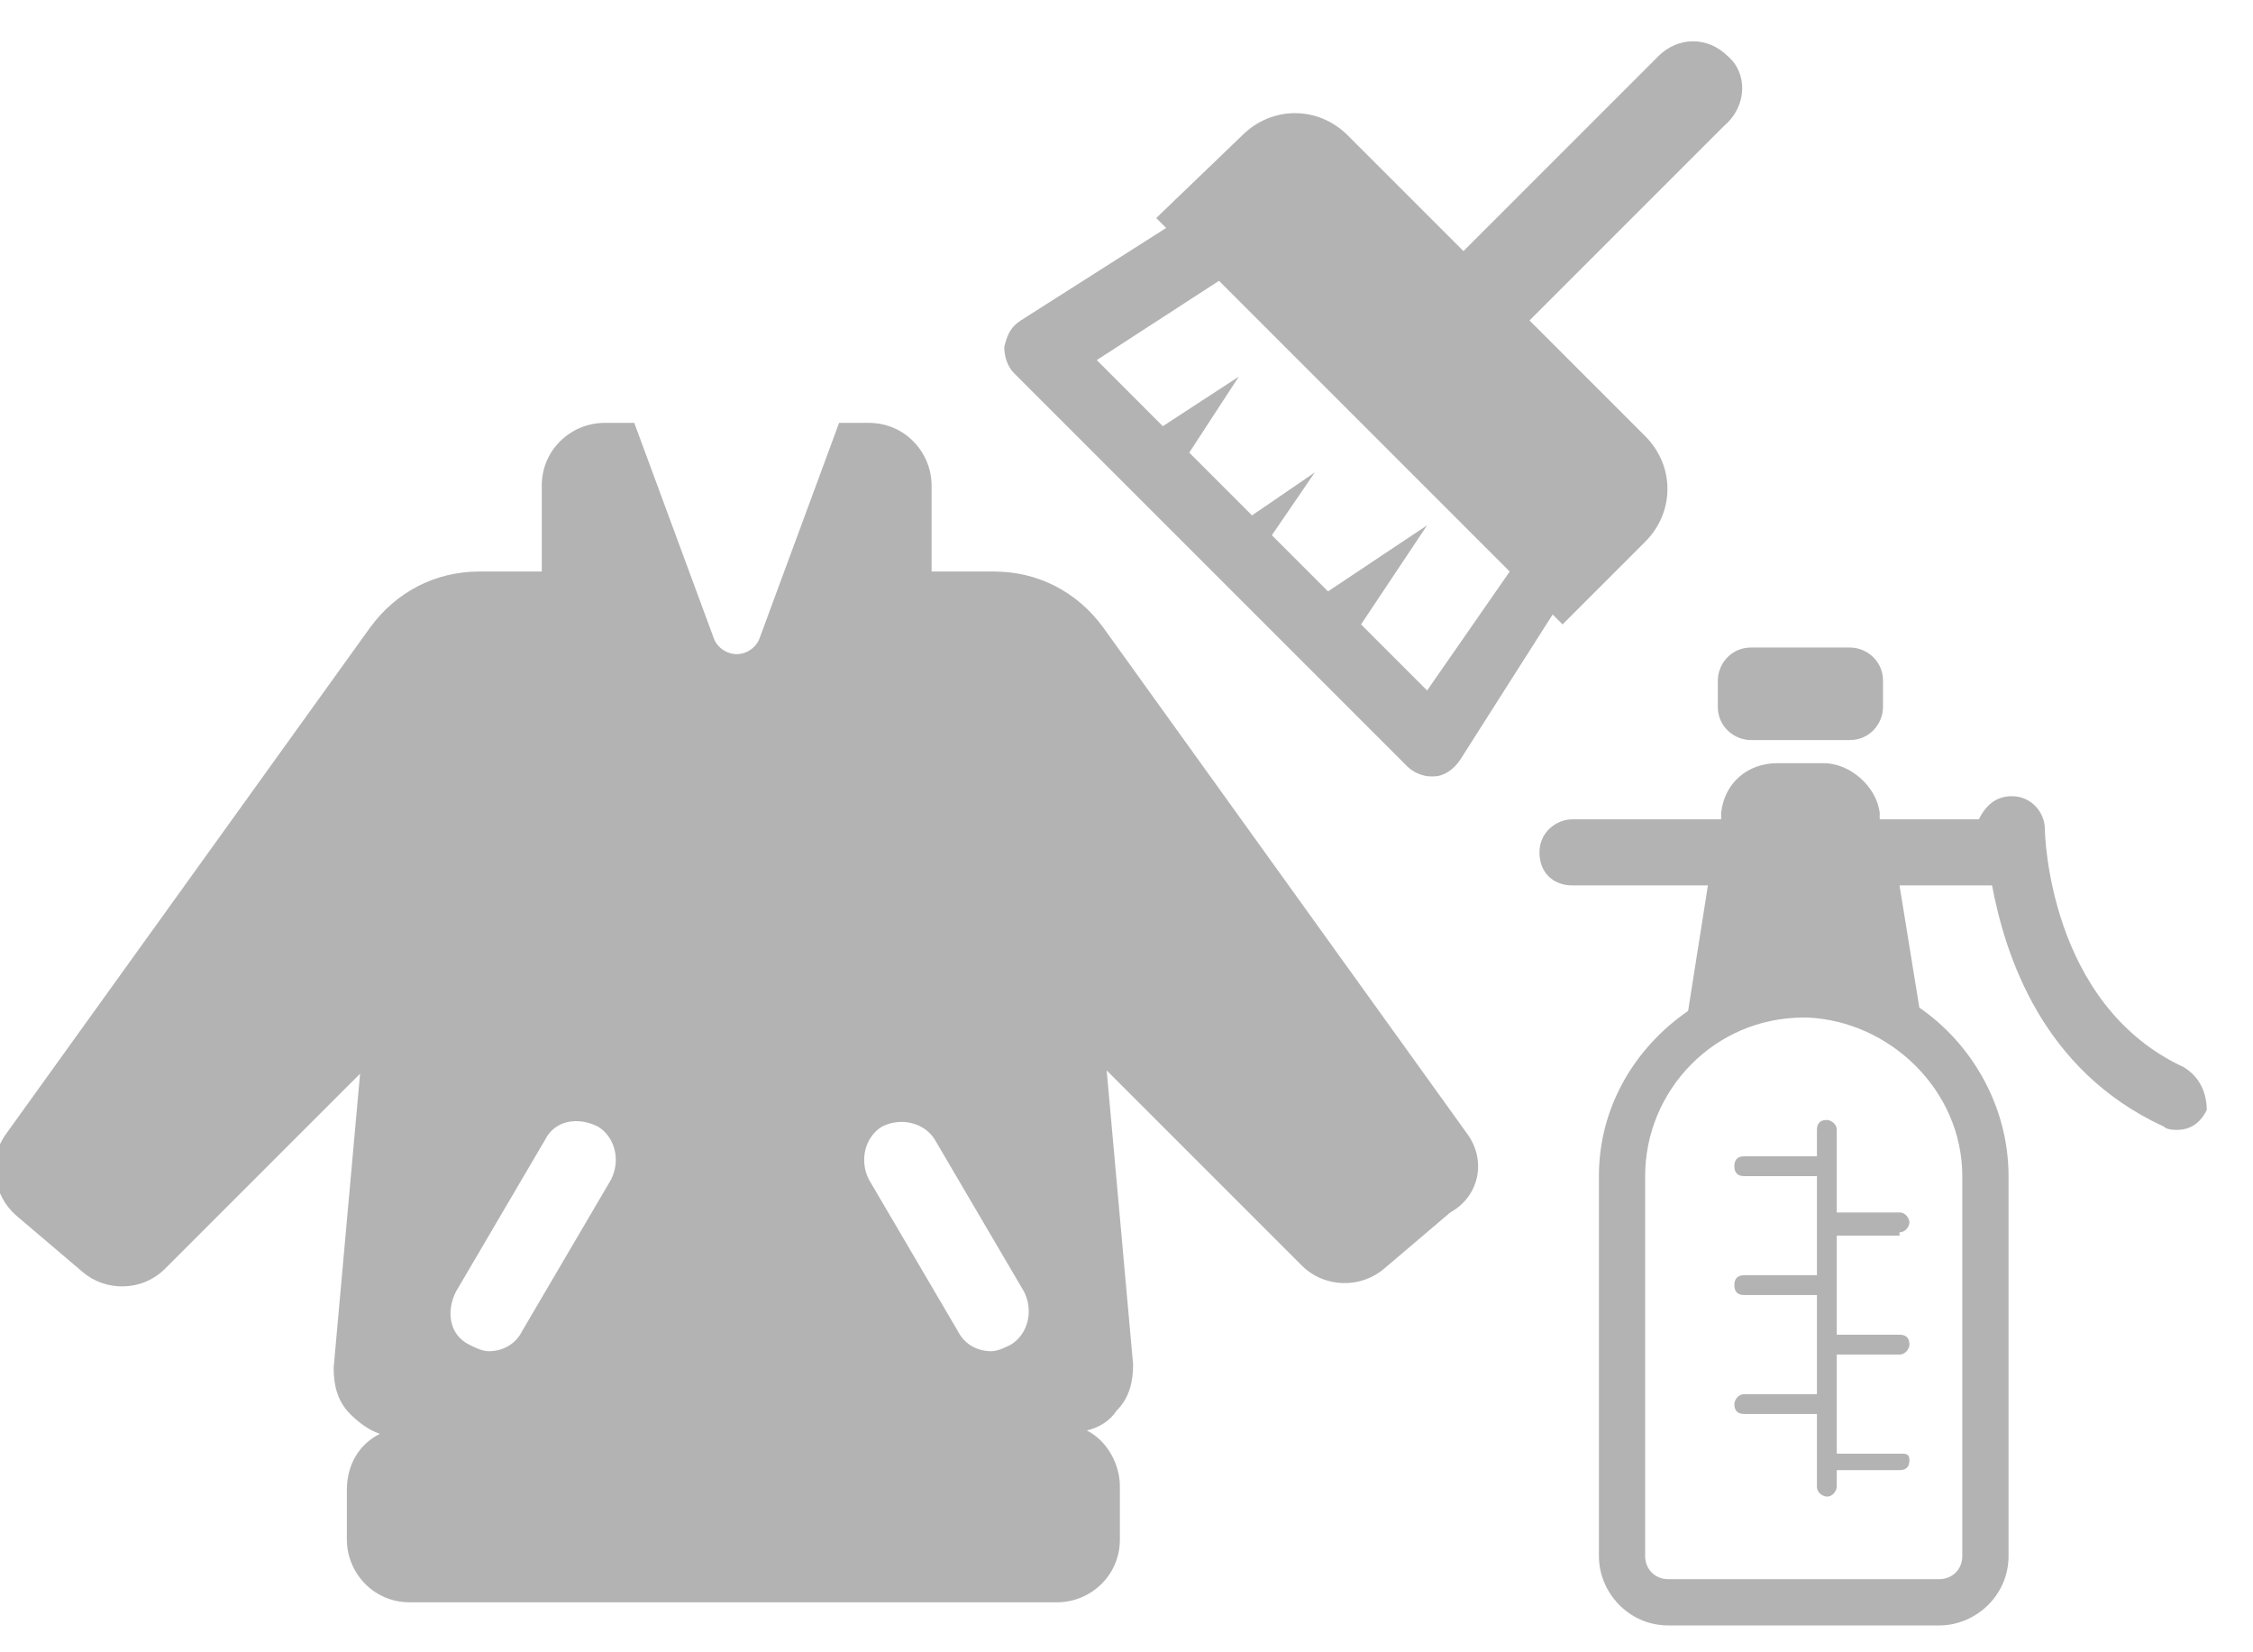
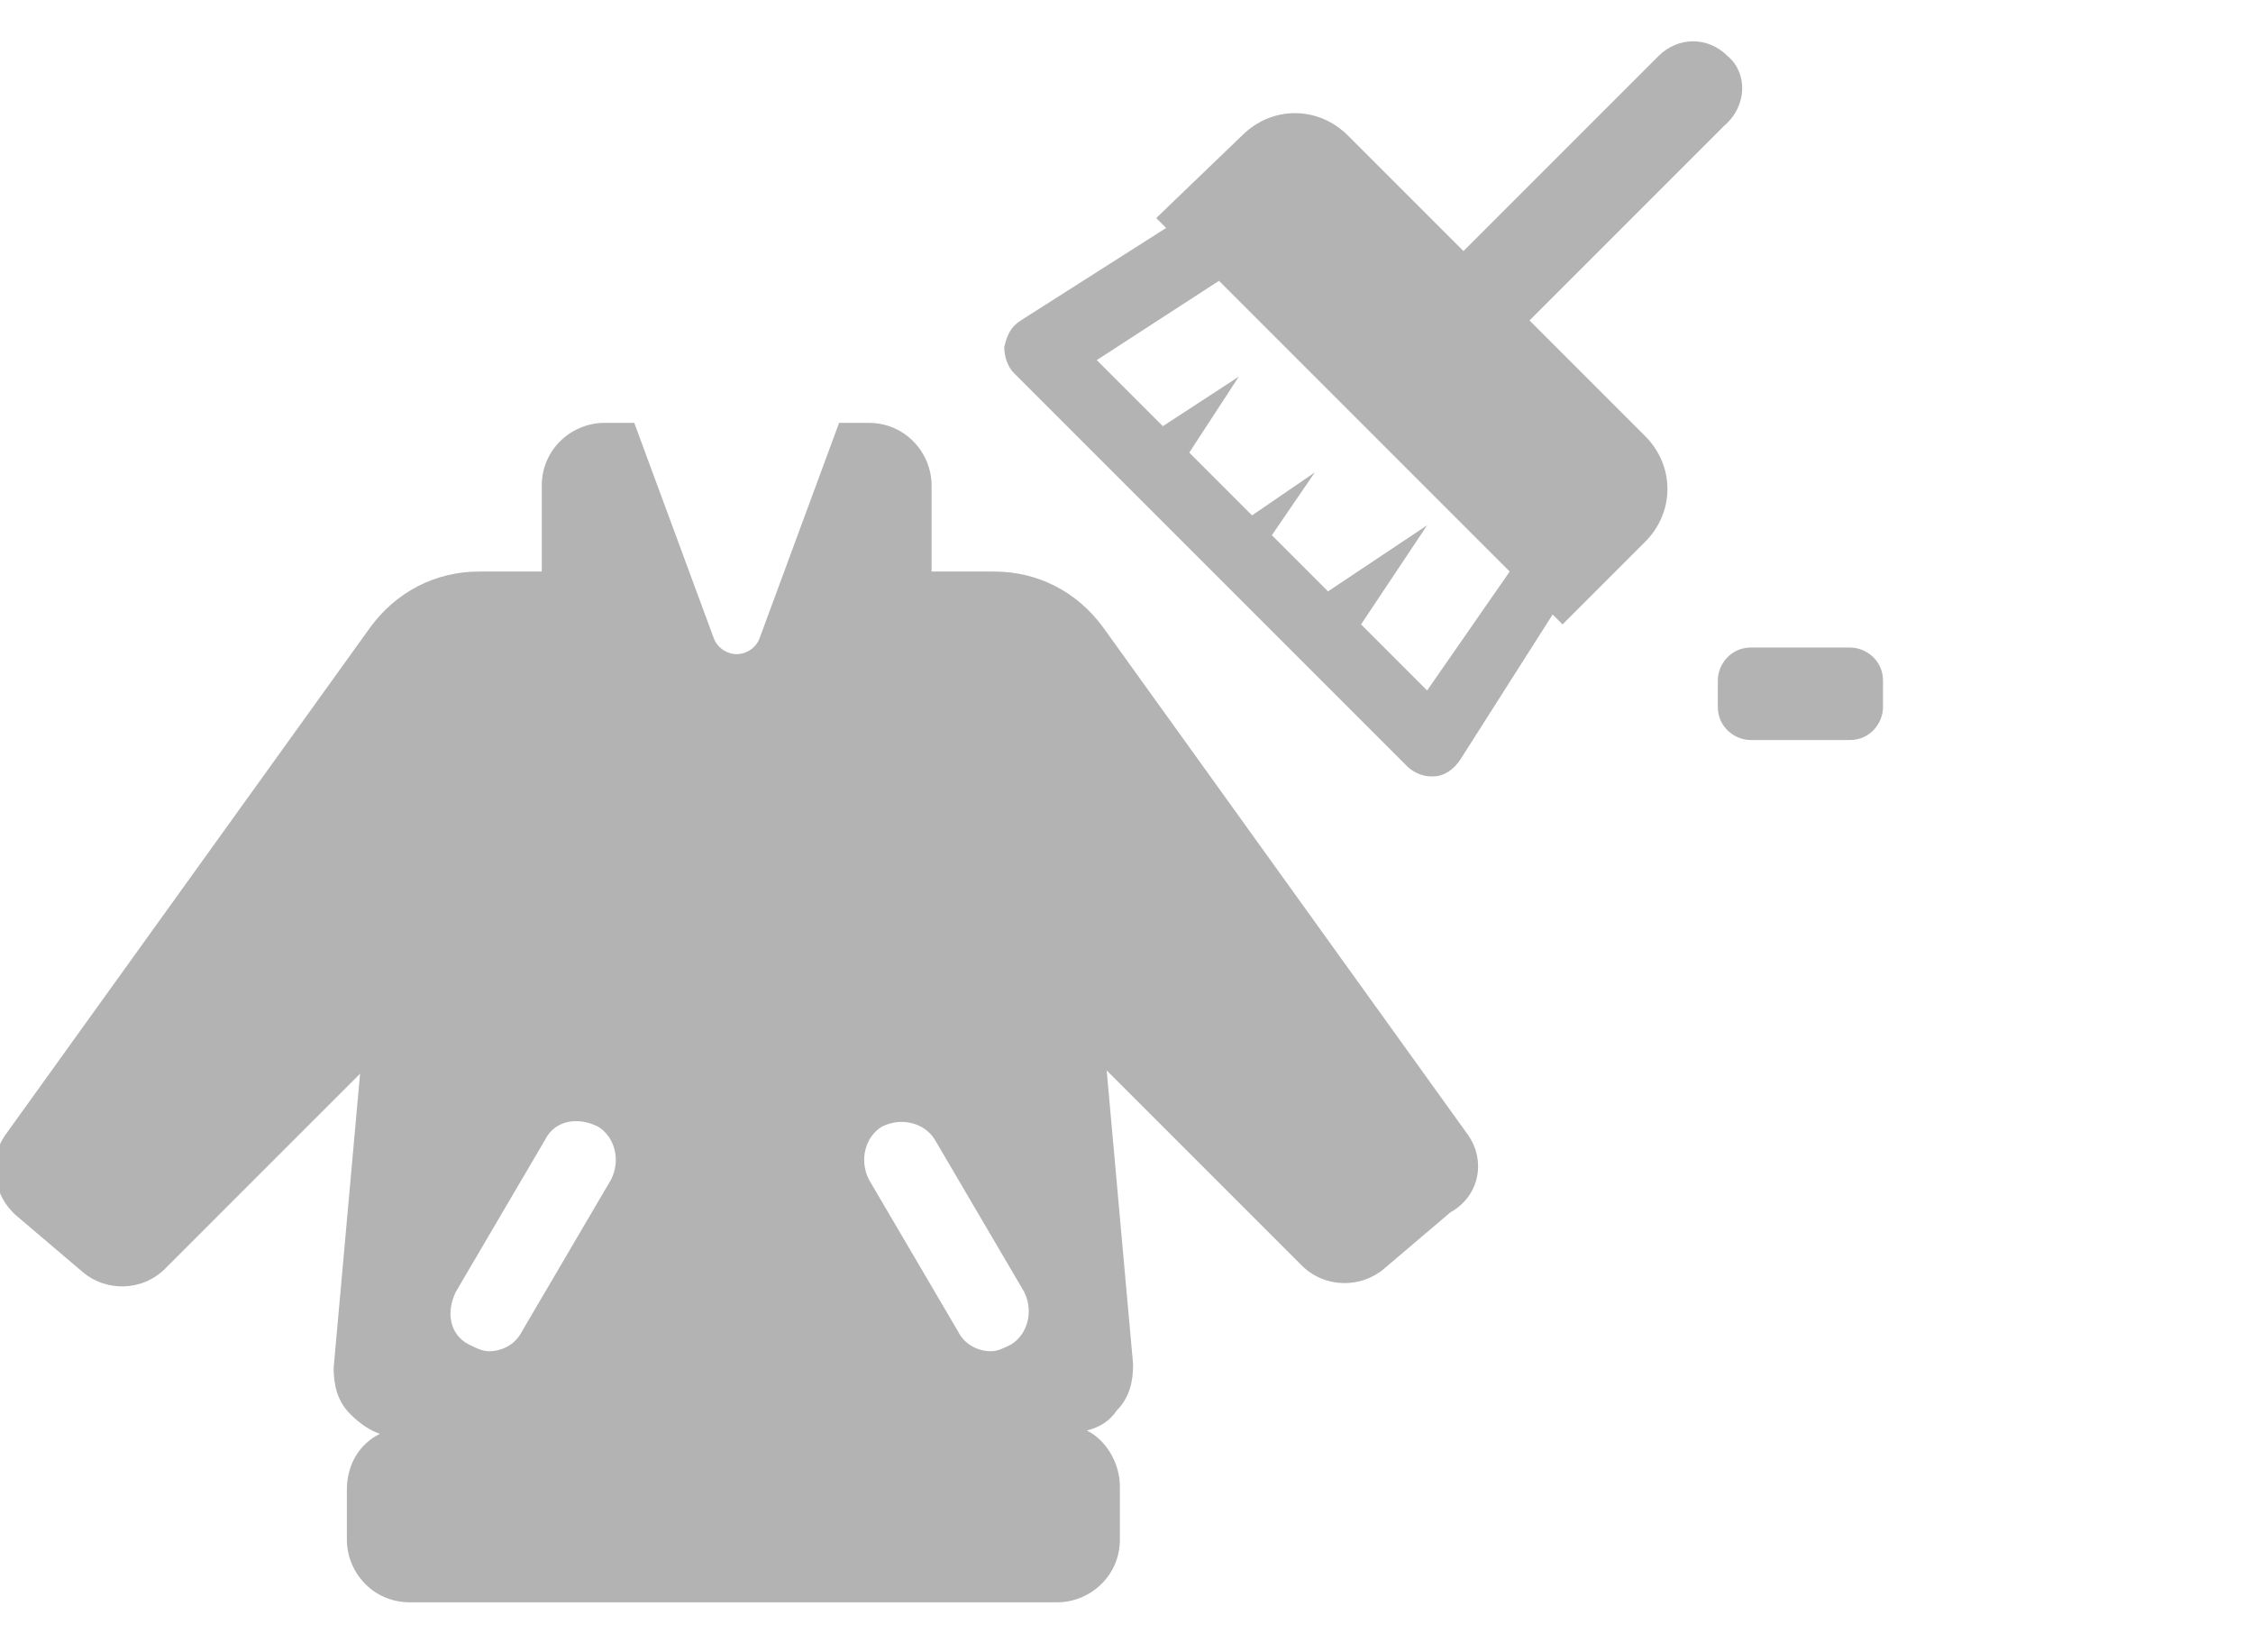
<svg xmlns="http://www.w3.org/2000/svg" version="1.1" x="0px" y="0px" width="68.2px" height="50px" viewBox="0 0 68.2 50" style="enable-background:new 0 0 68.2 50;" xml:space="preserve">
  <style type="text/css">

	.st0{fill:#E72F2A;}
	.st1{fill:#B3B3B3;}
	.st2{display:inline;}
	.st3{display:none;}

</style>
  <g id="Ebene_1">
    <g>
      <g>
        <path class="st1" d="M52.3,1.7c-0.6-0.6-1.5-0.6-2.1,0l-5.9,5.9l-3.5-3.5c-0.9-0.9-2.3-0.9-3.2,0L35,6.6l0.3,0.3l-4.4,2.8     c-0.3,0.2-0.4,0.4-0.5,0.8c0,0.3,0.1,0.6,0.3,0.8l11.9,11.9c0.2,0.2,0.5,0.3,0.7,0.3c0,0,0.1,0,0.1,0c0.3,0,0.6-0.2,0.8-0.5     l2.8-4.4l0.3,0.3l2.5-2.5c0.9-0.9,0.9-2.3,0-3.2l-3.5-3.5l5.9-5.9C52.9,3.2,52.9,2.2,52.3,1.7L52.3,1.7z M43.2,20.9l-2-2l2-3     l-3,2l-1.7-1.7l1.3-1.9l-1.9,1.3l-1.9-1.9l1.5-2.3l-2.3,1.5l-2-2l3.7-2.4l8.8,8.8L43.2,20.9z M43.2,20.9" />
      </g>
    </g>
    <g>
      <g>
        <path class="st1" d="M44.4,34.3L33.4,19c-0.8-1.1-2-1.7-3.3-1.7h-1.9v-2.6c0-1-0.8-1.9-1.9-1.9h-0.9l-2.4,6.5     c-0.1,0.3-0.4,0.5-0.7,0.5s-0.6-0.2-0.7-0.5l-2.4-6.5h-0.9c-1,0-1.9,0.8-1.9,1.9v2.6h-1.9c-1.3,0-2.5,0.6-3.3,1.7l-11,15.3     c-0.6,0.8-0.4,1.9,0.3,2.5l2,1.7c0.7,0.6,1.8,0.6,2.5-0.1l5.9-5.9l-0.8,8.9c0,0.5,0.1,1,0.5,1.4c0.3,0.3,0.6,0.5,0.9,0.6     c-0.6,0.3-1,0.9-1,1.7v1.5c0,1,0.8,1.9,1.9,1.9h19.6c1,0,1.9-0.8,1.9-1.9V45c0-0.7-0.4-1.4-1-1.7c0.4-0.1,0.7-0.3,0.9-0.6     c0.4-0.4,0.5-0.9,0.5-1.4l-0.8-8.9l5.9,5.9c0.7,0.7,1.8,0.7,2.5,0.1l2-1.7C44.8,36.2,45,35.1,44.4,34.3L44.4,34.3z M18.5,35.7     l-2.7,4.6c-0.2,0.4-0.6,0.6-1,0.6c-0.2,0-0.4-0.1-0.6-0.2c-0.6-0.3-0.7-1-0.4-1.6l2.7-4.6c0.3-0.6,1-0.7,1.6-0.4     C18.6,34.4,18.8,35.1,18.5,35.7L18.5,35.7z M30.6,40.7c-0.2,0.1-0.4,0.2-0.6,0.2c-0.4,0-0.8-0.2-1-0.6l-2.7-4.6     c-0.3-0.6-0.1-1.3,0.4-1.6c0.6-0.3,1.3-0.1,1.6,0.4l2.7,4.6C31.3,39.7,31.1,40.4,30.6,40.7L30.6,40.7z M30.6,40.7" />
      </g>
    </g>
    <g>
      <path class="st1" d="M53,22.4h3c0.6,0,1-0.5,1-1v-0.8c0-0.6-0.5-1-1-1h-3c-0.6,0-1,0.5-1,1v0.8C52,22,52.5,22.4,53,22.4L53,22.4z     M53,22.4" />
-       <path class="st1" d="M66.1,32.3c-4.1-1.9-4.2-7.1-4.2-7.2c0-0.5-0.4-1-1-1c-0.5,0-0.8,0.3-1,0.7h-3l0-0.2    c-0.1-0.8-0.9-1.5-1.7-1.5h-1.4c-0.9,0-1.6,0.6-1.7,1.5l0,0.2h-4.5c-0.5,0-1,0.4-1,1s0.4,1,1,1h4.1l-0.6,3.8    c-1.6,1.1-2.7,2.9-2.7,5v11.5c0,1.1,0.9,2.1,2.1,2.1h8.2c1.1,0,2.1-0.9,2.1-2.1V35.6c0-2.1-1.1-4-2.7-5.1l-0.6-3.7h2.8    c0.4,2.1,1.5,5.6,5.2,7.3c0.1,0.1,0.3,0.1,0.4,0.1c0.4,0,0.7-0.2,0.9-0.6C66.8,33.1,66.6,32.6,66.1,32.3L66.1,32.3z M59.4,35.6    v11.5c0,0.4-0.3,0.7-0.7,0.7h-8.2c-0.4,0-0.7-0.3-0.7-0.7V35.6c0-2.6,2.1-4.8,4.8-4.8h0.1C57.2,30.9,59.4,33,59.4,35.6L59.4,35.6z     M59.4,35.6" />
-       <path class="st1" d="M57.5,37.3c0.2,0,0.3-0.2,0.3-0.3s-0.1-0.3-0.3-0.3h-1.9v-2.5c0-0.2-0.2-0.3-0.3-0.3c-0.2,0-0.3,0.1-0.3,0.3    v0.8c0,0,0,0,0,0h-2.2c-0.2,0-0.3,0.1-0.3,0.3c0,0.2,0.1,0.3,0.3,0.3h2.2c0,0,0,0,0,0v3c0,0,0,0,0,0h-2.2c-0.2,0-0.3,0.1-0.3,0.3    c0,0.2,0.1,0.3,0.3,0.3h2.2c0,0,0,0,0,0v3c0,0,0,0,0,0h-2.2c-0.2,0-0.3,0.2-0.3,0.3c0,0.2,0.1,0.3,0.3,0.3h2.2c0,0,0,0,0,0v2.2    c0,0.2,0.2,0.3,0.3,0.3c0.2,0,0.3-0.2,0.3-0.3v-0.5h1.9c0.2,0,0.3-0.1,0.3-0.3S57.7,44,57.5,44h-1.9v-3h1.9c0.2,0,0.3-0.2,0.3-0.3    c0-0.2-0.1-0.3-0.3-0.3h-1.9v-3H57.5z M57.5,37.3" />
    </g>
  </g>
  <g id="Ebene_1_Kopie" class="st3">
    <g class="st2">
      <g>
        <path class="st0" d="M52.3,1.7c-0.6-0.6-1.5-0.6-2.1,0l-5.9,5.9l-3.5-3.5c-0.9-0.9-2.3-0.9-3.2,0L35,6.6l0.3,0.3l-4.4,2.8     c-0.3,0.2-0.4,0.4-0.5,0.8c0,0.3,0.1,0.6,0.3,0.8l11.9,11.9c0.2,0.2,0.5,0.3,0.7,0.3c0,0,0.1,0,0.1,0c0.3,0,0.6-0.2,0.8-0.5     l2.8-4.4l0.3,0.3l2.5-2.5c0.9-0.9,0.9-2.3,0-3.2l-3.5-3.5l5.9-5.9C52.9,3.2,52.9,2.2,52.3,1.7L52.3,1.7z M43.2,20.9l-2-2l2-3     l-3,2l-1.7-1.7l1.3-1.9l-1.9,1.3l-1.9-1.9l1.5-2.3l-2.3,1.5l-2-2l3.7-2.4l8.8,8.8L43.2,20.9z M43.2,20.9" />
      </g>
    </g>
    <g class="st2">
      <g>
-         <path class="st0" d="M44.4,34.3L33.4,19c-0.8-1.1-2-1.7-3.3-1.7h-1.9v-2.6c0-1-0.8-1.9-1.9-1.9h-0.9l-2.4,6.5     c-0.1,0.3-0.4,0.5-0.7,0.5s-0.6-0.2-0.7-0.5l-2.4-6.5h-0.9c-1,0-1.9,0.8-1.9,1.9v2.6h-1.9c-1.3,0-2.5,0.6-3.3,1.7l-11,15.3     c-0.6,0.8-0.4,1.9,0.3,2.5l2,1.7c0.7,0.6,1.8,0.6,2.5-0.1l5.9-5.9l-0.8,8.9c0,0.5,0.1,1,0.5,1.4c0.3,0.3,0.6,0.5,0.9,0.6     c-0.6,0.3-1,0.9-1,1.7v1.5c0,1,0.8,1.9,1.9,1.9h19.6c1,0,1.9-0.8,1.9-1.9V45c0-0.7-0.4-1.4-1-1.7c0.4-0.1,0.7-0.3,0.9-0.6     c0.4-0.4,0.5-0.9,0.5-1.4l-0.8-8.9l5.9,5.9c0.7,0.7,1.8,0.7,2.5,0.1l2-1.7C44.8,36.2,45,35.1,44.4,34.3L44.4,34.3z M18.5,35.7     l-2.7,4.6c-0.2,0.4-0.6,0.6-1,0.6c-0.2,0-0.4-0.1-0.6-0.2c-0.6-0.3-0.7-1-0.4-1.6l2.7-4.6c0.3-0.6,1-0.7,1.6-0.4     C18.6,34.4,18.8,35.1,18.5,35.7L18.5,35.7z M30.6,40.7c-0.2,0.1-0.4,0.2-0.6,0.2c-0.4,0-0.8-0.2-1-0.6l-2.7-4.6     c-0.3-0.6-0.1-1.3,0.4-1.6c0.6-0.3,1.3-0.1,1.6,0.4l2.7,4.6C31.3,39.7,31.1,40.4,30.6,40.7L30.6,40.7z M30.6,40.7" />
-       </g>
+         </g>
    </g>
    <g class="st2">
-       <path class="st0" d="M53,22.4h3c0.6,0,1-0.5,1-1v-0.8c0-0.6-0.5-1-1-1h-3c-0.6,0-1,0.5-1,1v0.8C52,22,52.5,22.4,53,22.4L53,22.4z     M53,22.4" />
-       <path class="st0" d="M66.1,32.3c-4.1-1.9-4.2-7.1-4.2-7.2c0-0.5-0.4-1-1-1c-0.5,0-0.8,0.3-1,0.7h-3l0-0.2    c-0.1-0.8-0.9-1.5-1.7-1.5h-1.4c-0.9,0-1.6,0.6-1.7,1.5l0,0.2h-4.5c-0.5,0-1,0.4-1,1s0.4,1,1,1h4.1l-0.6,3.8    c-1.6,1.1-2.7,2.9-2.7,5v11.5c0,1.1,0.9,2.1,2.1,2.1h8.2c1.1,0,2.1-0.9,2.1-2.1V35.6c0-2.1-1.1-4-2.7-5.1l-0.6-3.7h2.8    c0.4,2.1,1.5,5.6,5.2,7.3c0.1,0.1,0.3,0.1,0.4,0.1c0.4,0,0.7-0.2,0.9-0.6C66.8,33.1,66.6,32.6,66.1,32.3L66.1,32.3z M59.4,35.6    v11.5c0,0.4-0.3,0.7-0.7,0.7h-8.2c-0.4,0-0.7-0.3-0.7-0.7V35.6c0-2.6,2.1-4.8,4.8-4.8h0.1C57.2,30.9,59.4,33,59.4,35.6L59.4,35.6z     M59.4,35.6" />
      <path class="st0" d="M57.5,37.3c0.2,0,0.3-0.2,0.3-0.3s-0.1-0.3-0.3-0.3h-1.9v-2.5c0-0.2-0.2-0.3-0.3-0.3c-0.2,0-0.3,0.1-0.3,0.3    v0.8c0,0,0,0,0,0h-2.2c-0.2,0-0.3,0.1-0.3,0.3c0,0.2,0.1,0.3,0.3,0.3h2.2c0,0,0,0,0,0v3c0,0,0,0,0,0h-2.2c-0.2,0-0.3,0.1-0.3,0.3    c0,0.2,0.1,0.3,0.3,0.3h2.2c0,0,0,0,0,0v3c0,0,0,0,0,0h-2.2c-0.2,0-0.3,0.2-0.3,0.3c0,0.2,0.1,0.3,0.3,0.3h2.2c0,0,0,0,0,0v2.2    c0,0.2,0.2,0.3,0.3,0.3c0.2,0,0.3-0.2,0.3-0.3v-0.5h1.9c0.2,0,0.3-0.1,0.3-0.3S57.7,44,57.5,44h-1.9v-3h1.9c0.2,0,0.3-0.2,0.3-0.3    c0-0.2-0.1-0.3-0.3-0.3h-1.9v-3H57.5z M57.5,37.3" />
    </g>
  </g>
</svg>